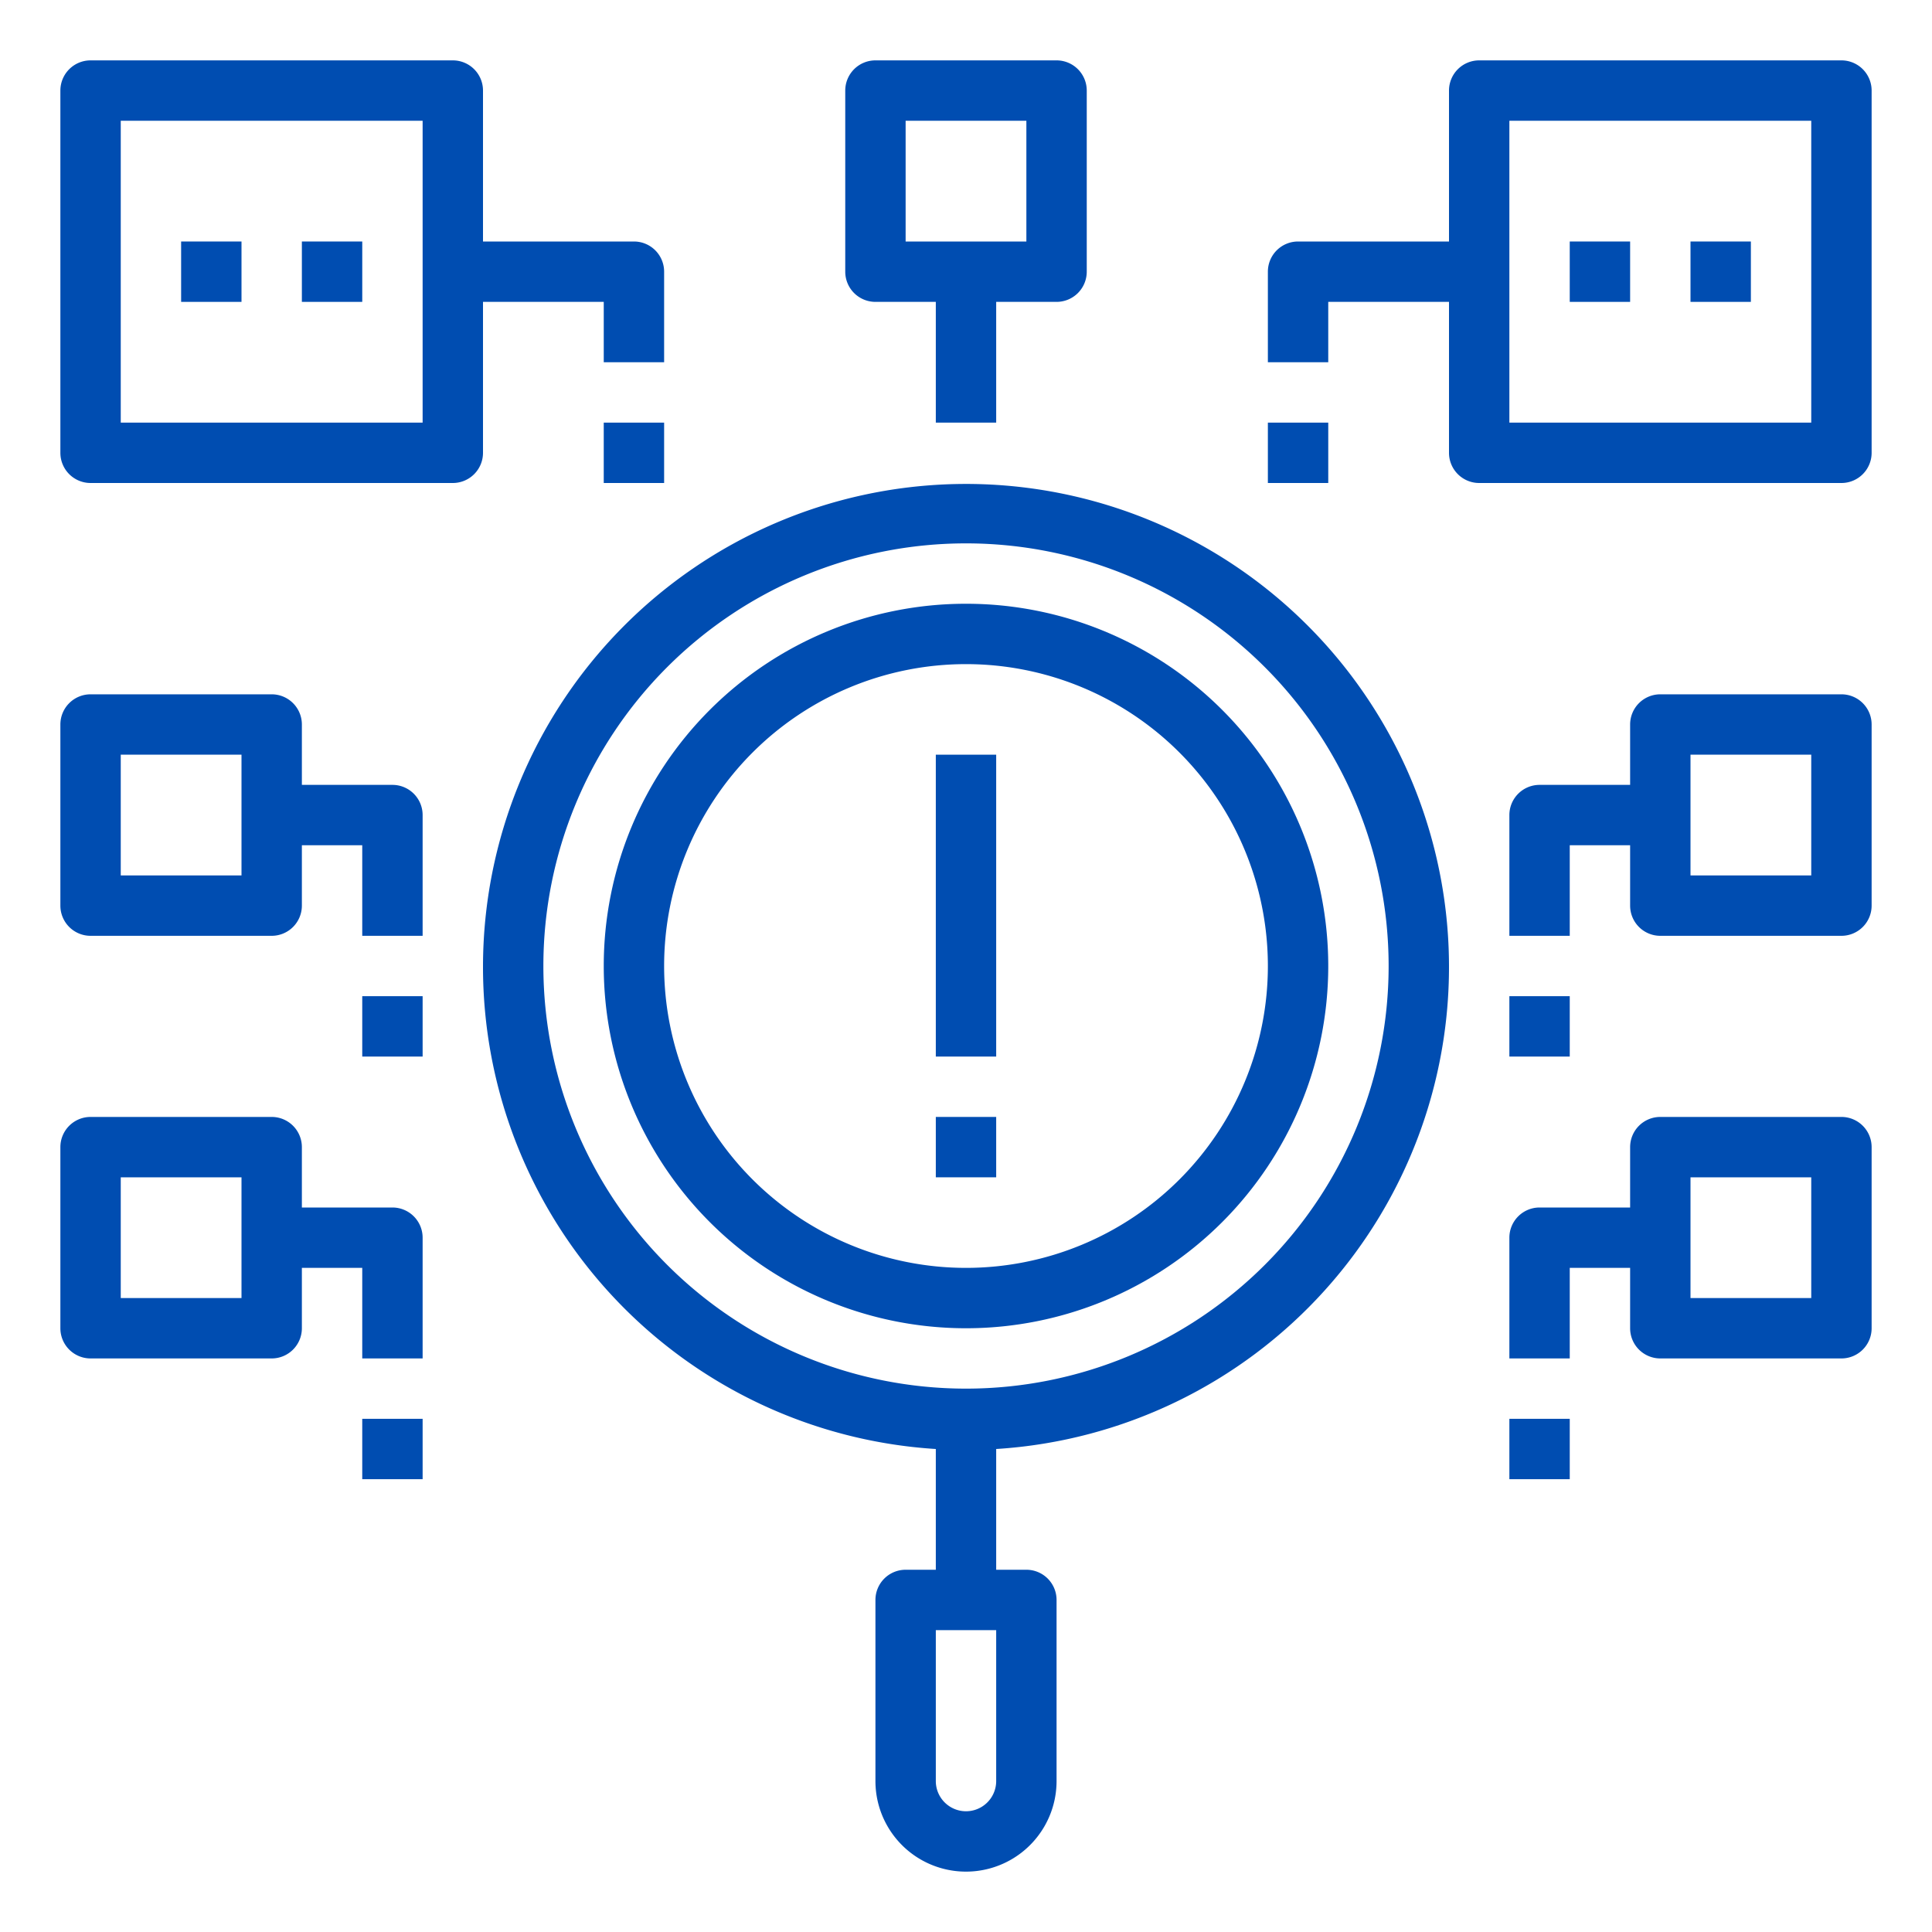
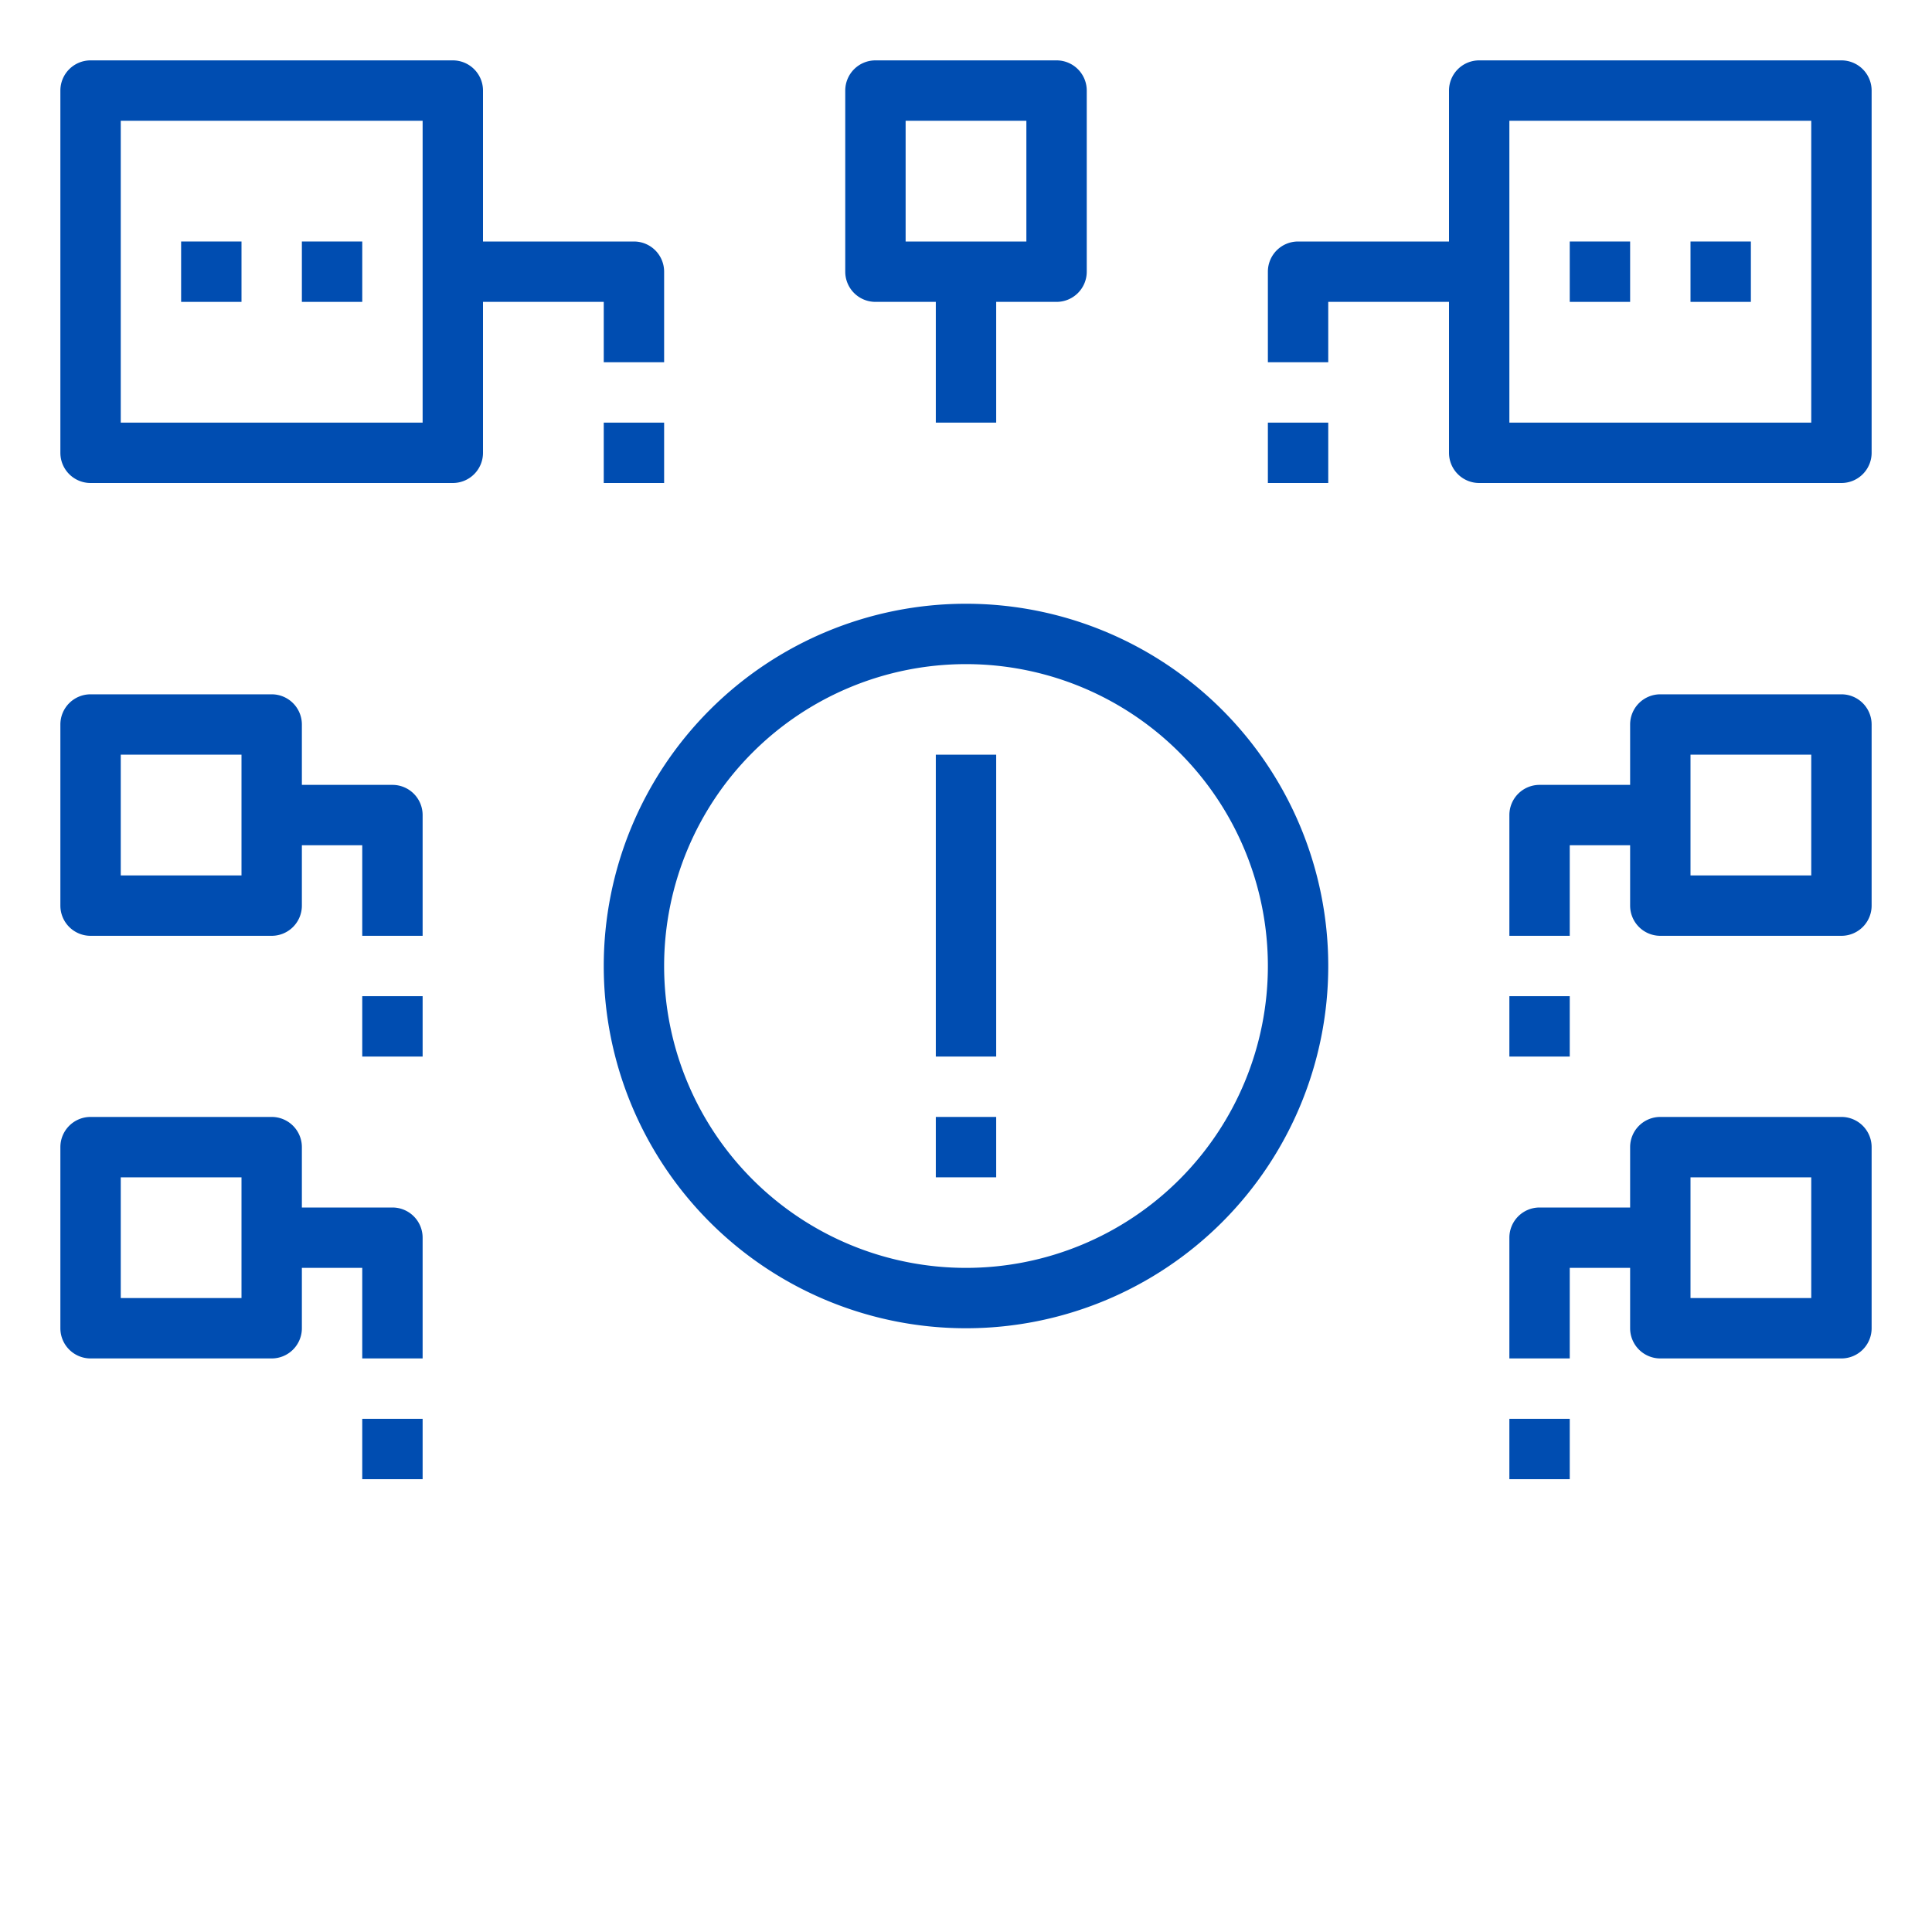
<svg xmlns="http://www.w3.org/2000/svg" id="Layer_1" viewBox="0 0 64 64" data-name="Layer 1" width="300" height="300" version="1.1">
  <g transform="matrix(1,0,0,1,0,0)">
-     <path d="m16 32a16 16 0 0 0 15 16v4h-1a1 1 0 0 0 -1 1v6a3 3 0 0 0 6 0v-6a1 1 0 0 0 -1-1h-1v-4a16 16 0 1 0 -17-16zm17 27a1 1 0 0 1 -2 0v-5h2zm13-27a14 14 0 1 1 -14-14 14 14 0 0 1 14 14z" fill="#004db1" fill-opacity="1" data-original-color="#000000ff" stroke="none" stroke-opacity="1" />
    <path d="m20 32a12 12 0 1 0 12-12 12 12 0 0 0 -12 12zm22 0a10 10 0 1 1 -10-10 10 10 0 0 1 10 10z" fill="#004db1" fill-opacity="1" data-original-color="#000000ff" stroke="none" stroke-opacity="1" />
    <path d="m31 37h2v2h-2z" fill="#004db1" fill-opacity="1" data-original-color="#000000ff" stroke="none" stroke-opacity="1" />
    <path d="m31 25h2v10h-2z" fill="#004db1" fill-opacity="1" data-original-color="#000000ff" stroke="none" stroke-opacity="1" />
    <path d="m3 16h12a1 1 0 0 0 1-1v-5h4v2h2v-3a1 1 0 0 0 -1-1h-5v-5a1 1 0 0 0 -1-1h-12a1 1 0 0 0 -1 1v12a1 1 0 0 0 1 1zm1-12h10v10h-10z" fill="#004db1" fill-opacity="1" data-original-color="#000000ff" stroke="none" stroke-opacity="1" />
    <path d="m35 2h-6a1 1 0 0 0 -1 1v6a1 1 0 0 0 1 1h2v4h2v-4h2a1 1 0 0 0 1-1v-6a1 1 0 0 0 -1-1zm-1 6h-4v-4h4z" fill="#004db1" fill-opacity="1" data-original-color="#000000ff" stroke="none" stroke-opacity="1" />
    <path d="m3 45h6a1 1 0 0 0 1-1v-2h2v3h2v-4a1 1 0 0 0 -1-1h-3v-2a1 1 0 0 0 -1-1h-6a1 1 0 0 0 -1 1v6a1 1 0 0 0 1 1zm1-6h4v4h-4z" fill="#004db1" fill-opacity="1" data-original-color="#000000ff" stroke="none" stroke-opacity="1" />
-     <path d="m3 31h6a1 1 0 0 0 1-1v-2h2v3h2v-4a1 1 0 0 0 -1-1h-3v-2a1 1 0 0 0 -1-1h-6a1 1 0 0 0 -1 1v6a1 1 0 0 0 1 1zm1-6h4v4h-4z" fill="#004db1" fill-opacity="1" data-original-color="#000000ff" stroke="none" stroke-opacity="1" />
+     <path d="m3 31h6a1 1 0 0 0 1-1v-2h2v3h2v-4a1 1 0 0 0 -1-1h-3v-2a1 1 0 0 0 -1-1h-6a1 1 0 0 0 -1 1v6a1 1 0 0 0 1 1zm1-6h4v4h-4" fill="#004db1" fill-opacity="1" data-original-color="#000000ff" stroke="none" stroke-opacity="1" />
    <path d="m61 2h-12a1 1 0 0 0 -1 1v5h-5a1 1 0 0 0 -1 1v3h2v-2h4v5a1 1 0 0 0 1 1h12a1 1 0 0 0 1-1v-12a1 1 0 0 0 -1-1zm-1 12h-10v-10h10z" fill="#004db1" fill-opacity="1" data-original-color="#000000ff" stroke="none" stroke-opacity="1" />
    <path d="m61 37h-6a1 1 0 0 0 -1 1v2h-3a1 1 0 0 0 -1 1v4h2v-3h2v2a1 1 0 0 0 1 1h6a1 1 0 0 0 1-1v-6a1 1 0 0 0 -1-1zm-1 6h-4v-4h4z" fill="#004db1" fill-opacity="1" data-original-color="#000000ff" stroke="none" stroke-opacity="1" />
    <path d="m61 23h-6a1 1 0 0 0 -1 1v2h-3a1 1 0 0 0 -1 1v4h2v-3h2v2a1 1 0 0 0 1 1h6a1 1 0 0 0 1-1v-6a1 1 0 0 0 -1-1zm-1 6h-4v-4h4z" fill="#004db1" fill-opacity="1" data-original-color="#000000ff" stroke="none" stroke-opacity="1" />
    <path d="m20 14h2v2h-2z" fill="#004db1" fill-opacity="1" data-original-color="#000000ff" stroke="none" stroke-opacity="1" />
    <path d="m42 14h2v2h-2z" fill="#004db1" fill-opacity="1" data-original-color="#000000ff" stroke="none" stroke-opacity="1" />
    <path d="m6 8h2v2h-2z" fill="#004db1" fill-opacity="1" data-original-color="#000000ff" stroke="none" stroke-opacity="1" />
    <path d="m10 8h2v2h-2z" fill="#004db1" fill-opacity="1" data-original-color="#000000ff" stroke="none" stroke-opacity="1" />
    <path d="m52 8h2v2h-2z" fill="#004db1" fill-opacity="1" data-original-color="#000000ff" stroke="none" stroke-opacity="1" />
    <path d="m56 8h2v2h-2z" fill="#004db1" fill-opacity="1" data-original-color="#000000ff" stroke="none" stroke-opacity="1" />
    <path d="m12 33h2v2h-2z" fill="#004db1" fill-opacity="1" data-original-color="#000000ff" stroke="none" stroke-opacity="1" />
    <path d="m50 33h2v2h-2z" fill="#004db1" fill-opacity="1" data-original-color="#000000ff" stroke="none" stroke-opacity="1" />
    <path d="m12 47h2v2h-2z" fill="#004db1" fill-opacity="1" data-original-color="#000000ff" stroke="none" stroke-opacity="1" />
    <path d="m50 47h2v2h-2z" fill="#004db1" fill-opacity="1" data-original-color="#000000ff" stroke="none" stroke-opacity="1" />
  </g>
</svg>